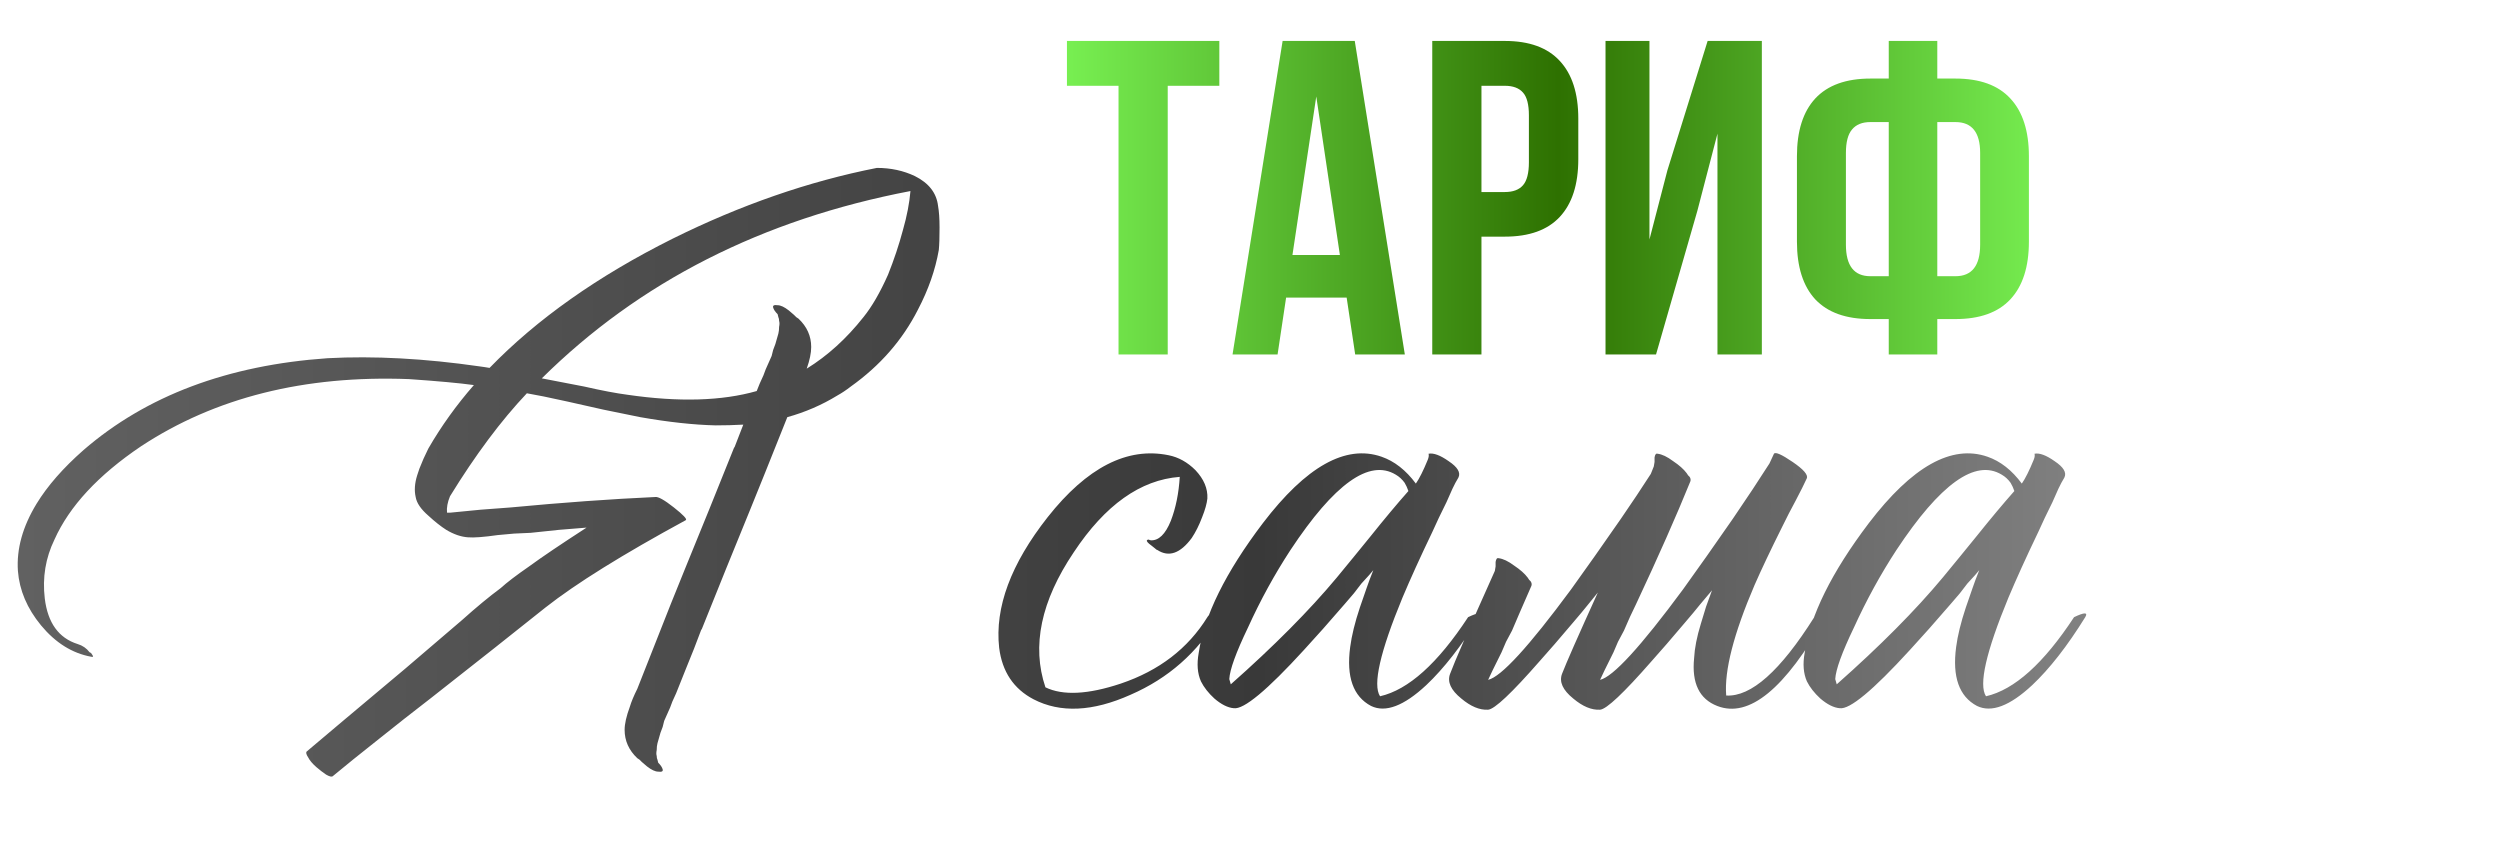
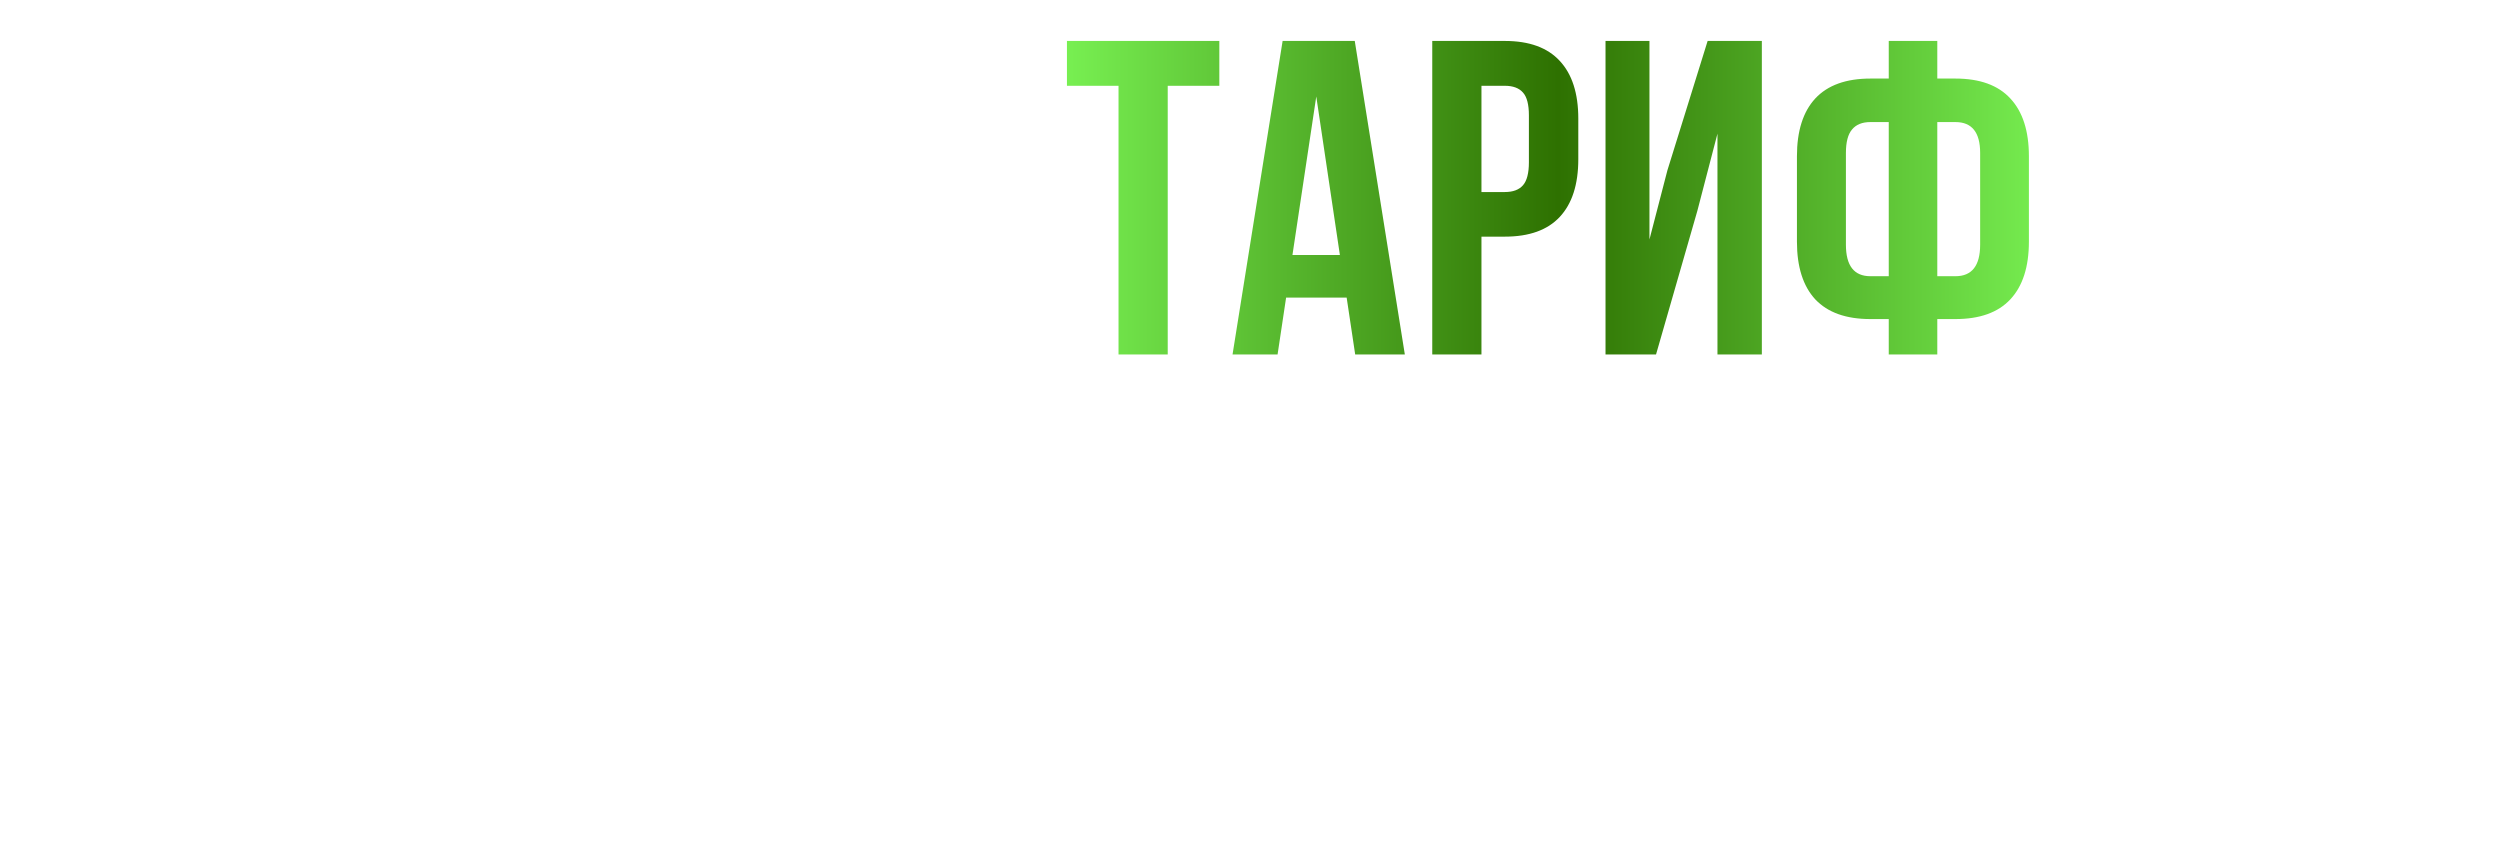
<svg xmlns="http://www.w3.org/2000/svg" width="134" height="46" viewBox="0 0 134 46" fill="none">
-   <path d="M43.24 19.76C44.36 19.067 45.373 18.147 46.28 17C46.733 16.44 47.173 15.68 47.6 14.72C47.92 13.92 48.187 13.12 48.4 12.32C48.613 11.573 48.747 10.88 48.8 10.24C40.853 11.76 34.267 15.107 29.04 20.28L31.32 20.72C32.253 20.933 33.027 21.08 33.64 21.16C36.387 21.56 38.693 21.493 40.56 20.96L40.72 20.56L40.92 20.12L41.04 19.8L41.36 19.08L41.44 18.76L41.56 18.44C41.64 18.173 41.693 17.987 41.72 17.88C41.747 17.773 41.76 17.653 41.76 17.52C41.787 17.387 41.787 17.28 41.76 17.2C41.76 17.12 41.747 17.053 41.72 17L41.68 16.84C41.547 16.707 41.467 16.587 41.44 16.48C41.413 16.373 41.493 16.333 41.68 16.36C41.84 16.36 42.04 16.453 42.28 16.64L42.56 16.88L42.68 17L42.8 17.08C43.253 17.507 43.48 18.013 43.48 18.6C43.48 18.92 43.4 19.307 43.24 19.76ZM39.84 22.76C39.36 22.787 38.867 22.8 38.36 22.8C37.187 22.773 35.84 22.627 34.32 22.36L32.36 21.96L30.4 21.52C29.44 21.307 28.72 21.16 28.24 21.08C26.853 22.547 25.48 24.387 24.12 26.6C23.987 26.92 23.933 27.213 23.96 27.48H24.12L25.76 27.32L27.36 27.2C30.187 26.933 32.773 26.747 35.12 26.64C35.28 26.613 35.613 26.8 36.12 27.2C36.627 27.6 36.84 27.827 36.76 27.88C33.373 29.72 30.867 31.28 29.24 32.56C27.64 33.84 25.6 35.453 23.12 37.4L21.68 38.52L20.32 39.6C19.307 40.4 18.48 41.067 17.84 41.6C17.787 41.653 17.667 41.627 17.48 41.52C17.32 41.413 17.147 41.28 16.96 41.12C16.747 40.933 16.6 40.76 16.52 40.6C16.413 40.44 16.387 40.333 16.44 40.28C17.32 39.533 19.08 38.053 21.72 35.84C22.973 34.773 23.987 33.907 24.76 33.24C25.533 32.547 26.227 31.973 26.84 31.52C27.16 31.227 27.667 30.84 28.36 30.36C29.053 29.853 30.08 29.16 31.44 28.28L29.96 28.4L28.44 28.56L27.56 28.6L26.68 28.68C25.933 28.787 25.4 28.827 25.08 28.8C24.707 28.773 24.32 28.64 23.92 28.4C23.627 28.213 23.307 27.96 22.96 27.64C22.56 27.293 22.333 26.96 22.28 26.64C22.2 26.293 22.227 25.907 22.36 25.48L22.48 25.12C22.613 24.773 22.773 24.413 22.96 24.04C23.653 22.84 24.467 21.707 25.4 20.64C24.627 20.533 23.467 20.427 21.92 20.32C16.32 20.107 11.533 21.307 7.56 23.92C5.267 25.467 3.72 27.133 2.92 28.92C2.44 29.907 2.267 30.96 2.4 32.08C2.56 33.387 3.147 34.2 4.16 34.52C4.427 34.6 4.64 34.747 4.8 34.96L4.88 35L4.96 35.12C5.013 35.2 4.987 35.227 4.88 35.2C3.867 35.013 2.973 34.453 2.2 33.52C1.453 32.613 1.04 31.64 0.96 30.6C0.88 29.427 1.213 28.227 1.96 27C2.547 26.04 3.387 25.08 4.48 24.12C7.84 21.213 12.2 19.573 17.56 19.2C20.04 19.067 22.76 19.213 25.72 19.64L26 19.68L26.24 19.72C28.773 17.107 32.04 14.8 36.04 12.8C39.693 10.987 43.347 9.72 47 9C47.747 9 48.427 9.147 49.04 9.44C49.787 9.813 50.2 10.347 50.28 11.04C50.333 11.333 50.36 11.72 50.36 12.2C50.36 12.733 50.347 13.133 50.32 13.4C50.133 14.467 49.76 15.533 49.2 16.6C48.373 18.227 47.173 19.6 45.6 20.72C45.36 20.907 45.12 21.067 44.88 21.2C44.053 21.707 43.16 22.093 42.2 22.36L41 25.36L40.24 27.24L38.92 30.48L37.6 33.76V33.72C37.333 34.44 37.067 35.12 36.8 35.76L36.24 37.16L36.04 37.6L35.92 37.92L35.6 38.64L35.52 38.96L35.4 39.28C35.32 39.547 35.267 39.733 35.24 39.84C35.213 39.947 35.2 40.067 35.2 40.2C35.173 40.333 35.173 40.44 35.2 40.52C35.2 40.6 35.213 40.667 35.24 40.72L35.28 40.88C35.413 41.013 35.493 41.133 35.52 41.24C35.547 41.347 35.467 41.387 35.28 41.36C35.12 41.36 34.92 41.267 34.68 41.08L34.4 40.84L34.28 40.72L34.16 40.64C33.707 40.213 33.48 39.707 33.48 39.12C33.48 38.8 33.573 38.387 33.76 37.88C33.84 37.613 33.973 37.293 34.16 36.92L35.96 32.36L36.72 30.48L38.04 27.24L39.36 23.96V24C39.52 23.573 39.68 23.16 39.84 22.76ZM56.035 36.84C56.968 37.293 58.315 37.227 60.075 36.64C62.128 35.947 63.675 34.76 64.715 33.08C64.768 32.973 64.875 32.907 65.035 32.88C65.195 32.88 65.288 32.947 65.315 33.08C64.195 34.973 62.622 36.36 60.595 37.24C58.568 38.147 56.835 38.227 55.395 37.48C54.328 36.92 53.715 36 53.555 34.72C53.315 32.56 54.182 30.227 56.155 27.72C58.262 25.053 60.422 23.947 62.635 24.4C63.168 24.507 63.648 24.773 64.075 25.2C64.528 25.68 64.742 26.187 64.715 26.72C64.688 26.987 64.595 27.32 64.435 27.72C64.275 28.147 64.088 28.52 63.875 28.84C63.262 29.667 62.648 29.88 62.035 29.48C62.008 29.48 61.968 29.453 61.915 29.4L61.715 29.24C61.528 29.107 61.448 29.013 61.475 28.96C61.502 28.933 61.528 28.92 61.555 28.92L61.675 28.96C62.102 28.987 62.462 28.64 62.755 27.92C63.022 27.227 63.182 26.44 63.235 25.56C61.128 25.72 59.235 27.067 57.555 29.6C55.795 32.213 55.288 34.627 56.035 36.84ZM78.01 25.88L77.85 26.2L77.53 26.92C77.236 27.507 76.983 28.04 76.77 28.52C76.13 29.853 75.596 31.027 75.17 32.04C73.97 34.947 73.57 36.707 73.97 37.32C75.49 36.973 77.063 35.56 78.69 33.08C79.25 32.813 79.45 32.813 79.29 33.08C78.33 34.627 77.383 35.84 76.45 36.72C75.25 37.84 74.263 38.213 73.49 37.84C72.53 37.333 72.156 36.28 72.37 34.68C72.45 34.067 72.623 33.36 72.89 32.56L73.25 31.52C73.33 31.28 73.45 30.96 73.61 30.56C73.53 30.667 73.316 30.907 72.97 31.28C72.81 31.493 72.676 31.667 72.57 31.8L72.09 32.36C71.263 33.32 70.53 34.147 69.89 34.84C67.916 37 66.663 38.04 66.13 37.96C65.81 37.933 65.463 37.76 65.09 37.44C64.77 37.147 64.53 36.84 64.37 36.52C64.183 36.093 64.143 35.587 64.25 35C64.543 33 65.69 30.68 67.69 28.04C70.01 25 72.13 23.813 74.05 24.48C74.743 24.72 75.356 25.2 75.89 25.92C76.076 25.653 76.29 25.227 76.53 24.64C76.583 24.507 76.596 24.4 76.57 24.32C76.836 24.267 77.196 24.4 77.65 24.72C78.13 25.04 78.303 25.333 78.17 25.6L78.01 25.88ZM65.97 36.68C68.29 34.627 70.183 32.72 71.65 30.96L72.57 29.84L73.45 28.76C74.196 27.827 74.876 27.013 75.49 26.32C75.436 26.16 75.37 26.013 75.29 25.88C75.156 25.693 74.996 25.547 74.81 25.44C73.396 24.587 71.516 25.933 69.17 29.48C68.316 30.787 67.556 32.173 66.89 33.64C66.25 34.973 65.916 35.893 65.89 36.4L65.97 36.68ZM85.644 31.76C85.511 31.92 85.338 32.133 85.124 32.4L84.764 32.84L84.324 33.36C83.604 34.213 83.004 34.907 82.524 35.44C81.031 37.147 80.111 38.013 79.764 38.04C79.311 38.067 78.831 37.867 78.324 37.44C77.764 36.987 77.564 36.547 77.724 36.12C77.938 35.533 78.738 33.693 80.124 30.6L80.164 30.36V30.12C80.191 29.96 80.244 29.893 80.324 29.92C80.564 29.947 80.844 30.08 81.164 30.32C81.484 30.533 81.724 30.747 81.884 30.96L81.964 31.08L82.044 31.16C82.098 31.24 82.111 31.32 82.084 31.4C81.604 32.493 81.258 33.293 81.044 33.8L80.724 34.4L80.484 34.96C80.084 35.76 79.844 36.253 79.764 36.44C80.458 36.28 81.938 34.667 84.204 31.6C85.031 30.453 85.924 29.187 86.884 27.8C87.471 26.947 88.004 26.147 88.484 25.4C88.538 25.267 88.591 25.133 88.644 25L88.684 24.76V24.52C88.711 24.36 88.764 24.293 88.844 24.32C89.084 24.347 89.364 24.48 89.684 24.72C90.004 24.933 90.244 25.147 90.404 25.36L90.484 25.48L90.564 25.56C90.618 25.64 90.631 25.72 90.604 25.8C89.858 27.64 88.884 29.84 87.684 32.4C87.471 32.827 87.258 33.293 87.044 33.8L86.724 34.4L86.484 34.96C86.084 35.76 85.844 36.253 85.764 36.44C86.458 36.28 87.938 34.667 90.204 31.6C91.031 30.453 91.924 29.187 92.884 27.8C93.631 26.707 94.284 25.72 94.844 24.84L95.084 24.32C95.164 24.213 95.498 24.36 96.084 24.76C96.671 25.16 96.924 25.453 96.844 25.64C96.711 25.933 96.511 26.333 96.244 26.84L95.884 27.52L95.524 28.24C94.911 29.467 94.418 30.507 94.044 31.36C92.924 33.973 92.418 35.947 92.524 37.28C93.858 37.36 95.431 35.96 97.244 33.08C97.751 32.92 97.951 32.92 97.844 33.08C95.684 36.92 93.751 38.507 92.044 37.84C91.084 37.467 90.671 36.613 90.804 35.28C90.831 34.747 90.951 34.133 91.164 33.44L91.444 32.52L91.764 31.64C91.604 31.827 91.391 32.08 91.124 32.4L90.764 32.84L90.324 33.36C89.604 34.213 89.004 34.907 88.524 35.44C87.031 37.147 86.111 38.013 85.764 38.04C85.311 38.067 84.831 37.867 84.324 37.44C83.764 36.987 83.564 36.547 83.724 36.12C83.938 35.56 84.578 34.107 85.644 31.76ZM110.489 25.88L110.329 26.2L110.009 26.92C109.716 27.507 109.463 28.04 109.249 28.52C108.609 29.853 108.076 31.027 107.649 32.04C106.449 34.947 106.049 36.707 106.449 37.32C107.969 36.973 109.543 35.56 111.169 33.08C111.729 32.813 111.929 32.813 111.769 33.08C110.809 34.627 109.863 35.84 108.929 36.72C107.729 37.84 106.743 38.213 105.969 37.84C105.009 37.333 104.636 36.28 104.849 34.68C104.929 34.067 105.103 33.36 105.369 32.56L105.729 31.52C105.809 31.28 105.929 30.96 106.089 30.56C106.009 30.667 105.796 30.907 105.449 31.28C105.289 31.493 105.156 31.667 105.049 31.8L104.569 32.36C103.743 33.32 103.009 34.147 102.369 34.84C100.396 37 99.143 38.04 98.609 37.96C98.289 37.933 97.943 37.76 97.569 37.44C97.249 37.147 97.009 36.84 96.849 36.52C96.663 36.093 96.623 35.587 96.729 35C97.023 33 98.169 30.68 100.169 28.04C102.489 25 104.609 23.813 106.529 24.48C107.223 24.72 107.836 25.2 108.369 25.92C108.556 25.653 108.769 25.227 109.009 24.64C109.063 24.507 109.076 24.4 109.049 24.32C109.316 24.267 109.676 24.4 110.129 24.72C110.609 25.04 110.783 25.333 110.649 25.6L110.489 25.88ZM98.449 36.68C100.769 34.627 102.663 32.72 104.129 30.96L105.049 29.84L105.929 28.76C106.676 27.827 107.356 27.013 107.969 26.32C107.916 26.16 107.849 26.013 107.769 25.88C107.636 25.693 107.476 25.547 107.289 25.44C105.876 24.587 103.996 25.933 101.649 29.48C100.796 30.787 100.036 32.173 99.369 33.64C98.729 34.973 98.396 35.893 98.369 36.4L98.449 36.68Z" fill="url(#paint0_linear_18_358)" />
  <path d="M57.188 4.598V2.195H65.356V4.598H62.59V19H59.953V4.598H57.188ZM66.064 19L68.748 2.195H72.615L75.299 19H72.638L72.181 15.953H68.935L68.478 19H66.064ZM69.275 13.668H71.818L70.552 5.172L69.275 13.668ZM76.769 19V2.195H80.66C81.964 2.195 82.945 2.551 83.601 3.262C84.265 3.973 84.597 5.004 84.597 6.355V8.535C84.597 9.887 84.265 10.918 83.601 11.629C82.945 12.332 81.964 12.684 80.66 12.684H79.406V19H76.769ZM79.406 10.293H80.66C81.097 10.293 81.421 10.172 81.632 9.93C81.843 9.688 81.949 9.277 81.949 8.699V6.18C81.949 5.602 81.843 5.195 81.632 4.961C81.421 4.719 81.097 4.598 80.66 4.598H79.406V10.293ZM86.056 19V2.195H88.411V12.836L89.372 9.133L91.529 2.195H94.435V19H92.056V7.164L90.978 11.301L88.763 19H86.056ZM96.316 12.953V8.371C96.316 7.02 96.644 5.988 97.3 5.277C97.964 4.566 98.948 4.211 100.253 4.211H101.237V2.195H103.839V4.211H104.812C106.116 4.211 107.097 4.566 107.753 5.277C108.417 5.988 108.749 7.02 108.749 8.371V12.953C108.749 14.305 108.417 15.336 107.753 16.047C107.097 16.75 106.116 17.102 104.812 17.102H103.839V19H101.237V17.102H100.253C98.948 17.102 97.964 16.75 97.3 16.047C96.644 15.336 96.316 14.305 96.316 12.953ZM98.941 13.117C98.941 14.242 99.378 14.805 100.253 14.805H101.237V6.543H100.253C99.816 6.543 99.487 6.676 99.269 6.941C99.05 7.199 98.941 7.617 98.941 8.195V13.117ZM103.839 14.805H104.812C105.694 14.805 106.136 14.242 106.136 13.117V8.195C106.136 7.094 105.694 6.543 104.812 6.543H103.839V14.805Z" fill="url(#paint1_linear_18_358)" />
  <defs>
    <linearGradient id="paint0_linear_18_358" x1="1" y1="26" x2="134" y2="26" gradientUnits="userSpaceOnUse">
      <stop stop-color="#616161" />
      <stop offset="0.5" stop-color="#393939" />
      <stop offset="1" stop-color="#A5A5A5" />
    </linearGradient>
    <linearGradient id="paint1_linear_18_358" x1="57" y1="13" x2="110" y2="13" gradientUnits="userSpaceOnUse">
      <stop stop-color="#78F052" />
      <stop offset="0.5" stop-color="#2E7101" />
      <stop offset="1" stop-color="#78F052" />
    </linearGradient>
  </defs>
</svg>